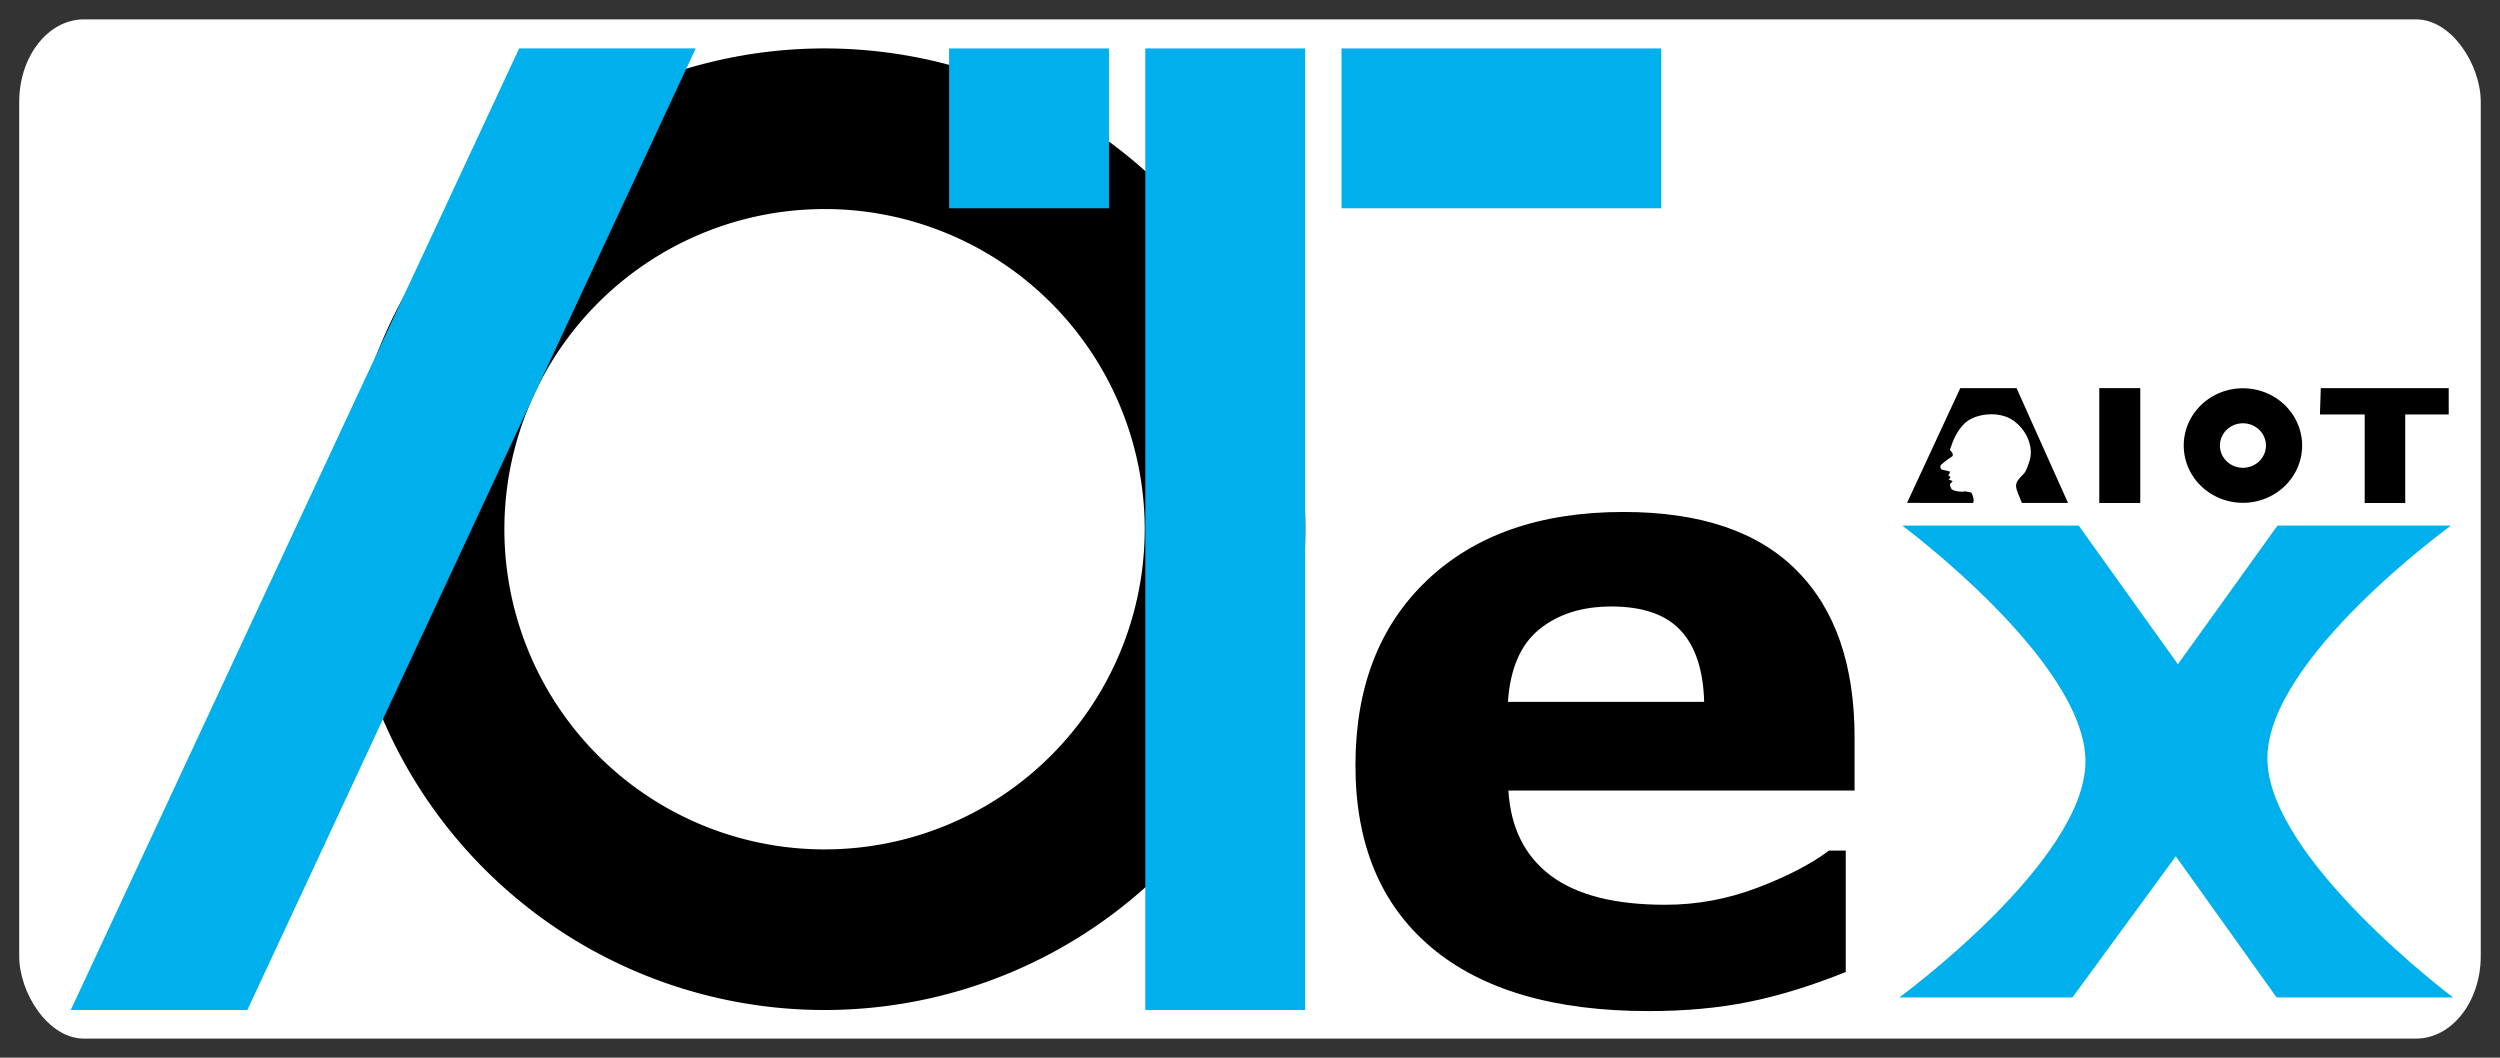
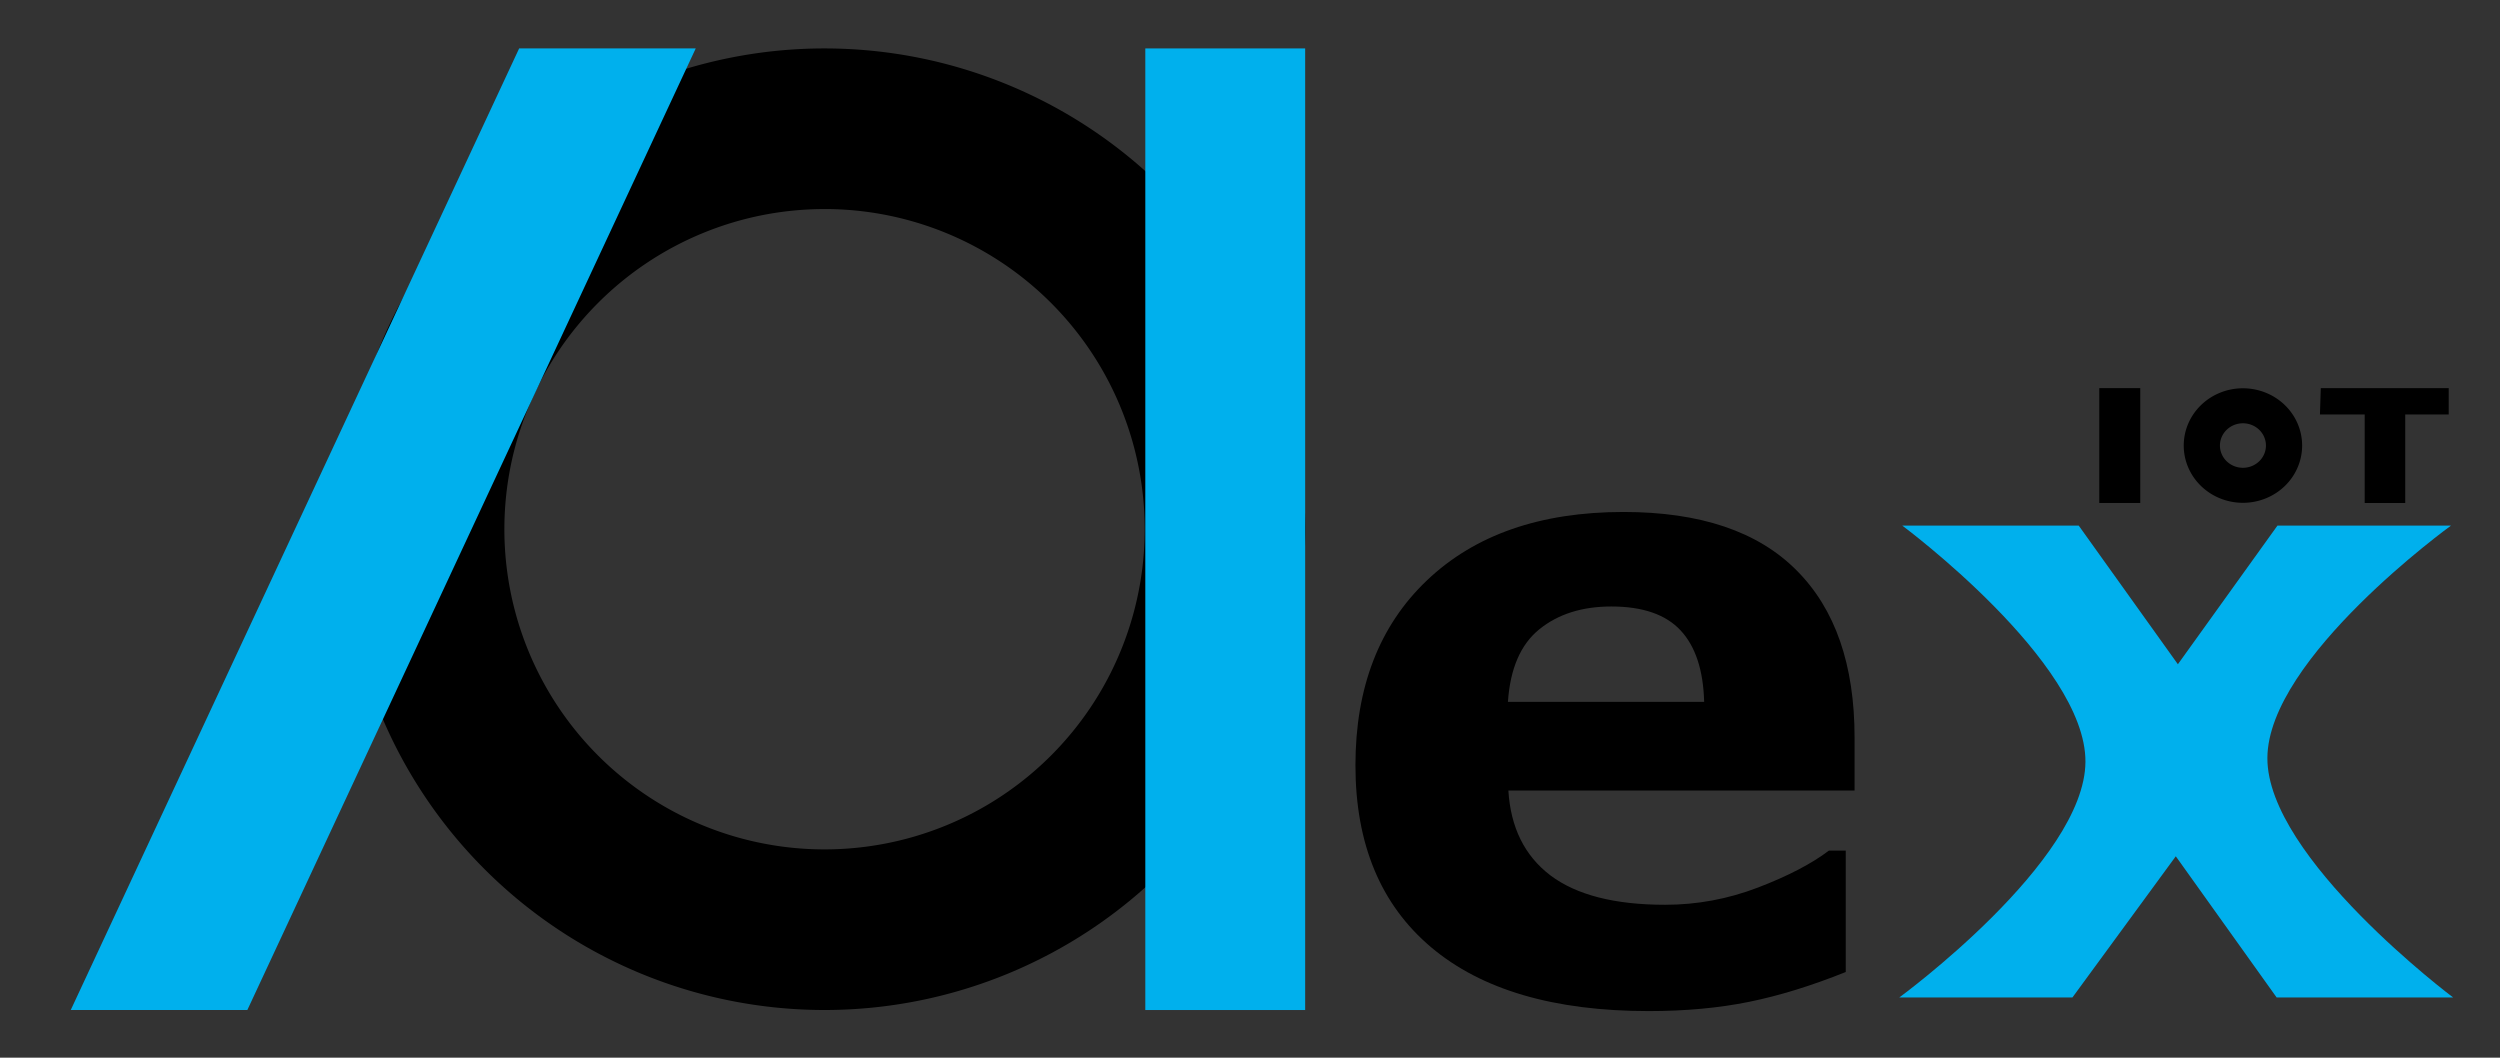
<svg xmlns="http://www.w3.org/2000/svg" xmlns:ns1="http://www.inkscape.org/namespaces/inkscape" xmlns:ns2="http://sodipodi.sourceforge.net/DTD/sodipodi-0.dtd" ns1:version="1.0 (4035a4fb49, 2020-05-01)" ns2:docname="logo.svg" id="svg853" version="1.1" width="130" viewBox="0 0 130 55" height="55" fill="none" ns1:export-filename="C:\Users\carau\OneDrive\Desktop\Iotex\Projeto Gráfico IOTex\logo.png" ns1:export-xdpi="95.800003" ns1:export-ydpi="95.800003">
  <rect x="0" y="0" width="130" height="55" fill="#333333" stroke="none" />
  <defs id="defs857" />
  <ns2:namedview ns1:current-layer="layer3" ns1:window-maximized="1" ns1:window-y="-8" ns1:window-x="-8" ns1:cy="36.973595" ns1:cx="40.761286" ns1:zoom="4.980892" showgrid="false" id="namedview855" ns1:window-height="705" ns1:window-width="1366" ns1:pageshadow="2" ns1:pageopacity="0" guidetolerance="10" gridtolerance="10" objecttolerance="10" borderopacity="1" bordercolor="#666666" pagecolor="#ffffff" ns1:document-rotation="0" />
  <g ns2:insensitive="true" ns1:label="Layer 3" id="layer3" ns1:groupmode="layer" style="display:inline">
    <g transform="matrix(0.857,0,0,0.857,-14.917,-93.6)" style="display:inline" id="g1530">
      <g id="g872">
        <g transform="matrix(1.803,0,0,1.818,-7.036,-84.739)" id="g133" />
      </g>
    </g>
-     <rect ry="4.291" rx="3.364" y="1.007" x="0.999" height="53" width="128" id="rect874-5" style="display:inline;fill:#ffffff;stroke:none;stroke-width:0.95" />
    <g id="g215" transform="matrix(1.151,0,0,1.151,-0.556,-0.381)">
      <path d="M 37.705,2.519 A 21.721,21.721 0 0 0 16.013,24.24 21.721,21.721 0 0 0 37.734,45.961 21.721,21.721 0 0 0 59.455,24.24 21.721,21.721 0 0 0 37.734,2.519 a 21.721,21.721 0 0 0 -0.029,0 z m 0.029,7.256 A 14.464,14.464 0 0 1 52.199,24.24 14.464,14.464 0 0 1 37.734,38.705 14.464,14.464 0 0 1 23.27,24.24 14.464,14.464 0 0 1 37.734,9.776 Z" style="display:inline;fill:#000000;fill-rule:evenodd;stroke-width:0.205" id="path10-9-8" />
      <path ns2:nodetypes="ccccc" d="M 23.937,2.519 H 31.915 L 11.657,45.962 H 3.679 Z" style="display:inline;fill:#00b0ed;fill-opacity:1;stroke-width:0.206" id="rect30-5-0" />
      <path ns2:nodetypes="ccccc" d="m 52.226,2.519 h 7.222 V 45.962 h -7.222 z" style="display:inline;fill:#00b0ed;fill-opacity:1;stroke-width:0.181" id="rect39-8-1" />
-       <rect y="2.519" x="43.362" height="7.222" width="7.222" id="rect42-4-0" style="display:inline;fill:#00b0ed;fill-opacity:1;stroke-width:0.205" />
-       <rect style="display:inline;fill:#00b0ed;fill-opacity:1;stroke-width:0.29" id="rect42-7-4-9" width="14.445" height="7.222" x="61.09" y="2.519" />
      <g transform="matrix(0.776,0,0,0.776,-9.974,-82.253)" style="font-style:normal;font-weight:normal;font-size:50.094px;line-height:1.25;font-family:sans-serif;display:inline;fill:#000000;fill-opacity:1;stroke:none;stroke-width:0.265" id="text61-5-4" aria-label="ex">
        <path id="path220" style="font-style:normal;font-variant:normal;font-weight:bold;font-stretch:normal;font-size:50.094px;font-family:sans-serif;-inkscape-font-specification:'sans-serif Bold';stroke-width:0.265" d="m 121.447,152.445 h -20.155 q 0.196,3.229 2.446,4.941 2.275,1.712 6.678,1.712 2.788,0 5.406,-1.003 2.617,-1.003 4.134,-2.152 h 0.978 v 7.069 q -2.984,1.199 -5.626,1.737 -2.642,0.538 -5.846,0.538 -8.268,0 -12.67,-3.718 -4.403,-3.718 -4.403,-10.591 0,-6.8 4.158,-10.762 4.183,-3.987 11.447,-3.987 6.702,0 10.078,3.4 3.376,3.376 3.376,9.735 z m -8.757,-5.161 q -0.073,-2.764 -1.37,-4.158 -1.296,-1.394 -4.036,-1.394 -2.544,0 -4.183,1.321 -1.639,1.321 -1.835,4.232 z" />
      </g>
      <g transform="matrix(0.656,0,0,0.656,33.548,-32.977)" style="font-style:normal;font-weight:normal;font-size:59.267px;line-height:1.25;font-family:sans-serif;display:inline;fill:#00b0ed;fill-opacity:1;stroke:none;stroke-width:0.265" id="text67-2-8" aria-label="x">
        <path ns2:nodetypes="ccccczccccczc" id="path69-5-6" style="font-style:normal;font-variant:normal;font-weight:bold;font-stretch:normal;font-size:59.267px;font-family:sans-serif;-inkscape-font-specification:'sans-serif Bold';fill:#00b0ed;fill-opacity:1;stroke-width:0.265" d="m 118.54,119.469 h -12.154 l -6.945,-9.723 -7.119,9.723 H 80.399 c 0,0 12.79,-9.356 12.82,-16.235 C 93.248,96.356 80.601,86.971 80.601,86.971 h 12.154 l 6.83,9.55 6.858,-9.55 h 11.952 c 0,0 -12.615,9.125 -12.646,16.003 -0.032,6.878 12.791,16.495 12.791,16.495 z" />
      </g>
      <g transform="matrix(0.776,0,0,0.776,-9.974,-82.253)" id="g133-8" style="stroke-width:0.265;stroke-miterlimit:4;stroke-dasharray:none">
        <path ns2:nodetypes="ccccc" d="m 135.694,129.019 h 2.386 v 6.687 h -2.386 z" style="fill:#000000;fill-opacity:1;stroke:none;stroke-width:0.265;stroke-miterlimit:4;stroke-dasharray:none" id="rect1219-6" />
        <path d="m 144.058,129.028 a 3.446,3.334 0 0 0 -3.447,3.334 3.446,3.334 0 0 0 3.447,3.334 3.446,3.334 0 0 0 3.446,-3.334 3.446,3.334 0 0 0 -3.446,-3.334 z m 0,2.038 a 1.339,1.295 0 0 1 1.339,1.296 1.339,1.295 0 0 1 -1.339,1.295 1.339,1.295 0 0 1 -1.339,-1.295 1.339,1.295 0 0 1 1.339,-1.296 z" style="fill:#000000;fill-opacity:1;stroke:none;stroke-width:0.265;stroke-miterlimit:4;stroke-dasharray:none" id="path1221-0" />
        <path ns2:nodetypes="ccccccccc" id="path1223-2" d="m 148.59,129.019 h 7.448 v 1.535 h -2.531 v 5.152 h -2.361 v -5.152 h -2.605 z" style="fill:#000000;stroke:none;stroke-width:0.265;stroke-linecap:butt;stroke-linejoin:miter;stroke-miterlimit:4;stroke-dasharray:none;stroke-opacity:1" />
-         <path ns2:nodetypes="cccccczzzcscccczcccccccc" id="path1227-7" d="m 124.501,135.7 3.101,-6.682 h 3.275 l 2.997,6.686 -2.684,-1e-5 c -0.364,-0.917 -0.52,-1.031 -0.039,-1.551 0.199,-0.208 0.272,-0.22 0.488,-0.911 0.216,-0.69 -0.071,-1.685 -0.916,-2.313 -0.845,-0.628 -2.31,-0.439 -2.905,0.176 -0.595,0.615 -0.733,1.313 -0.823,1.516 0,0 0.235,0.194 0.155,0.354 0,0 -0.483,0.326 -0.676,0.513 -0.059,0.09 -0.038,0.18 0.035,0.27 l 0.487,0.116 c -0.003,0.075 -0.011,0.149 -0.104,0.212 0,0 0.134,0.079 0.137,0.126 0.003,0.047 -0.111,0.123 -0.111,0.123 0.093,0.044 0.274,0.081 0.221,0.136 -0.253,0.167 -0.085,0.3 -0.037,0.443 0.31,0.155 0.439,0.115 0.624,0.136 0.328,-0.043 0.056,-0.019 0.294,0 0.328,0.051 0.222,0.103 0.278,0.154 0.068,0.194 0.126,0.383 0.035,0.501 z" style="fill:#000000;stroke:none;stroke-width:0.265;stroke-linecap:butt;stroke-linejoin:miter;stroke-miterlimit:4;stroke-dasharray:none;stroke-opacity:1" />
      </g>
    </g>
  </g>
</svg>